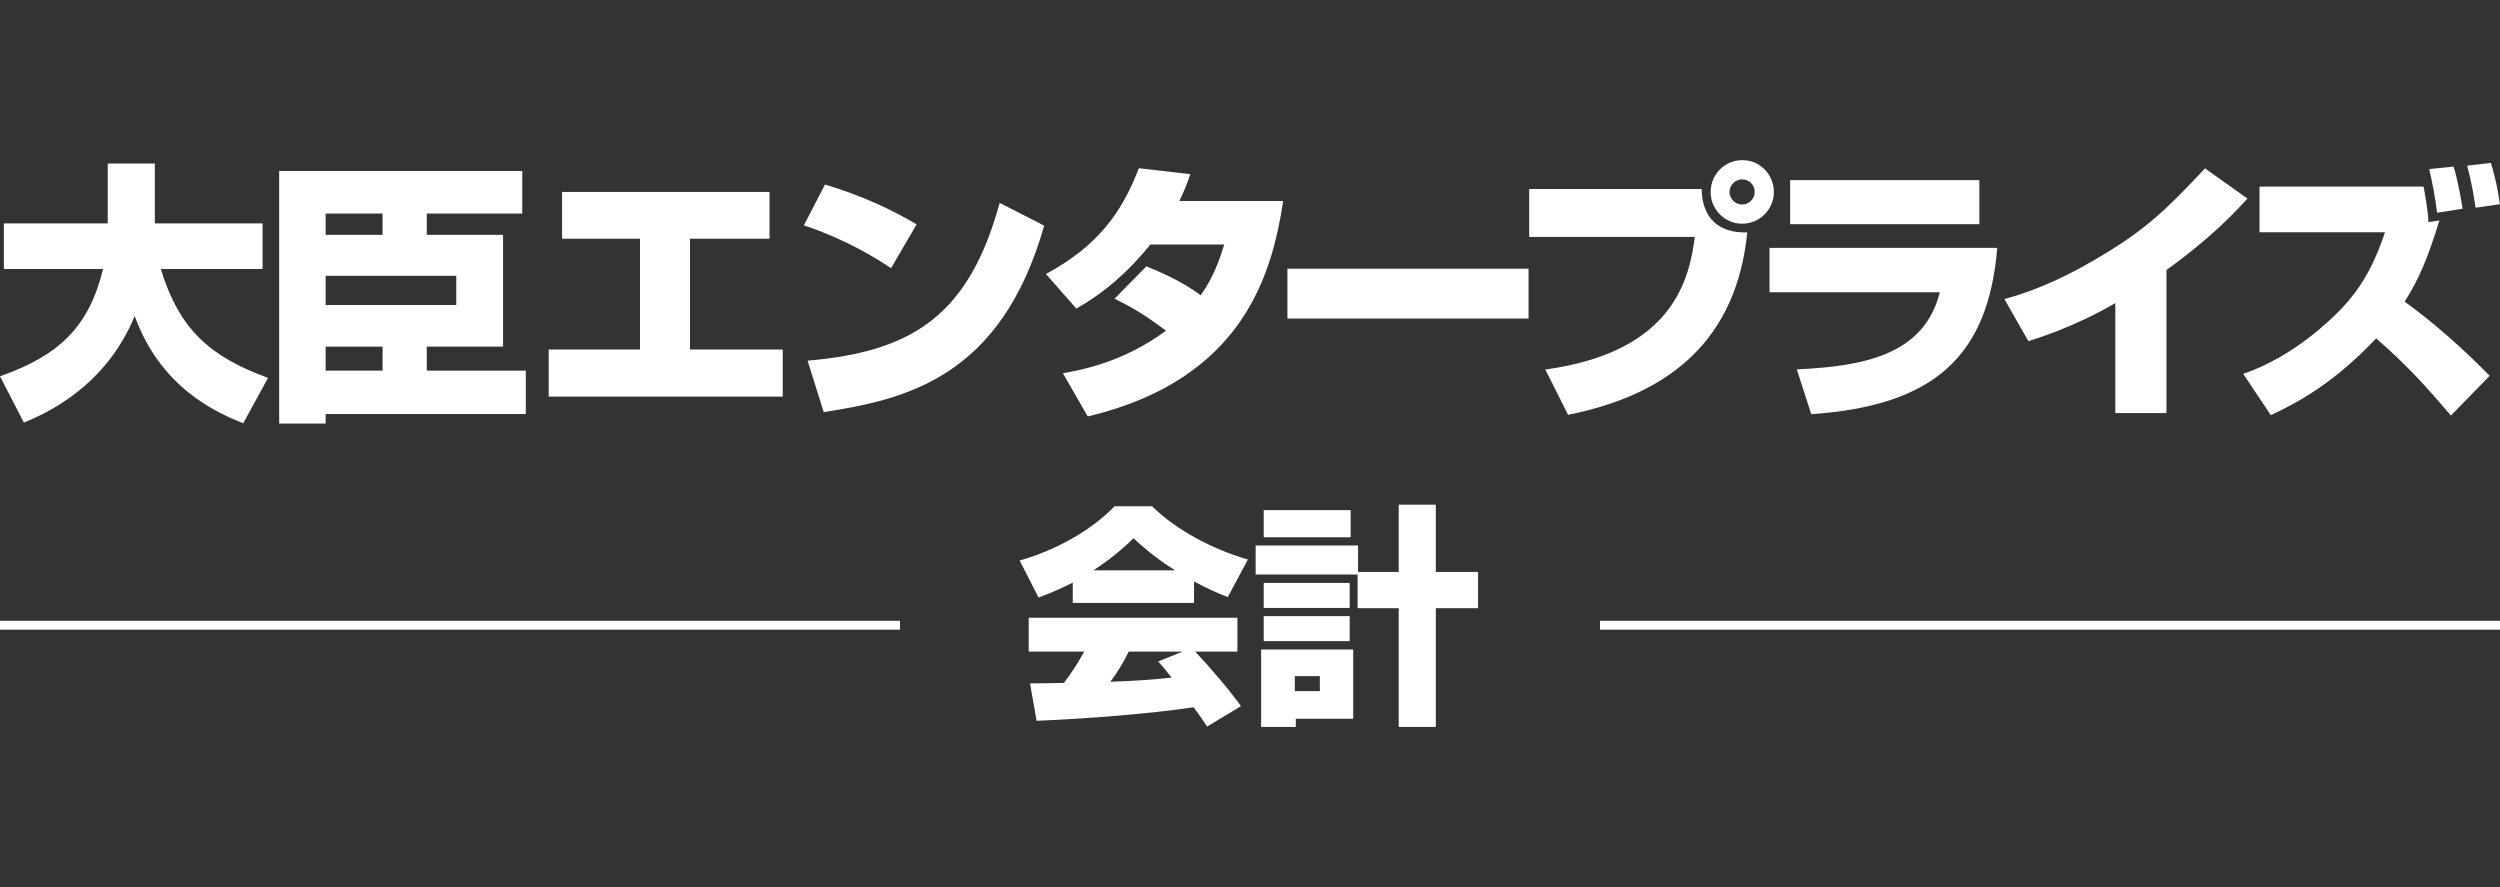
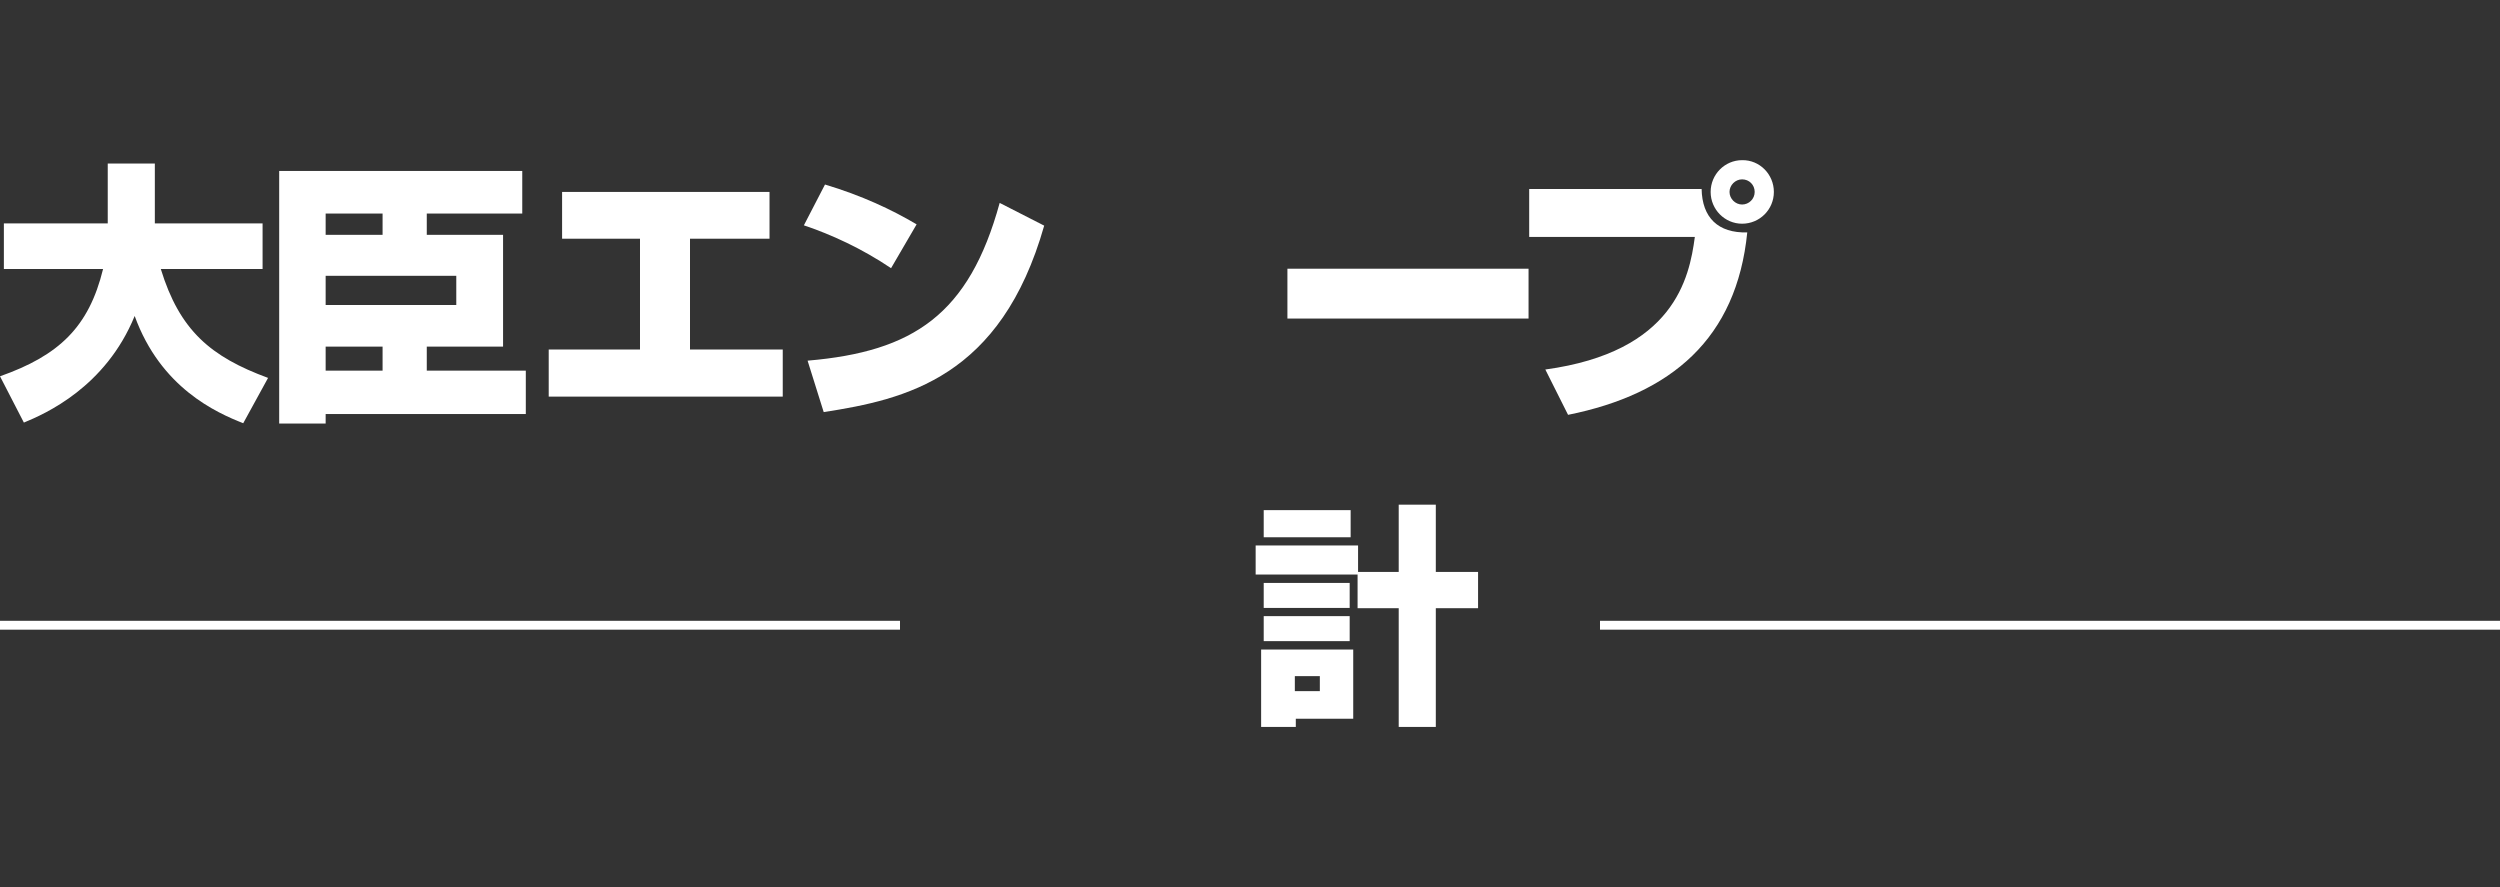
<svg xmlns="http://www.w3.org/2000/svg" id="_レイヤー_1" data-name="レイヤー_1" version="1.1" viewBox="0 0 155 55">
  <rect x="0" y="0" width="155" height="55" fill="#333333" stroke="none" />
  <defs>
    <style>
      .st0 {
        fill: #fff;
      }
    </style>
  </defs>
  <g>
    <path class="st0" d="M0,23.33c3.66-1.29,5.51-3.05,6.39-6.65H.24v-2.83h6.44v-3.71h2.92v3.71h6.68v2.83h-6.31c1.17,3.81,3.09,5.44,6.65,6.75l-1.54,2.81c-1.68-.66-5.12-2.2-6.73-6.65-1.81,4.43-5.56,6.07-6.87,6.61L0,23.33Z" />
    <path class="st0" d="M32.38,13.24h-5.92v1.32h4.73v6.93h-4.73v1.49h6.14v2.69h-12.41v.59h-2.88v-15.66h15.07v2.63ZM20.19,13.24v1.32h3.53v-1.32h-3.53ZM20.19,17.1v1.81h8.1v-1.81h-8.1ZM20.19,21.49v1.49h3.53v-1.49h-3.53Z" />
    <path class="st0" d="M47.71,11.9v2.9h-4.93v6.87h5.75v2.92h-14.51v-2.92h5.66v-6.87h-4.83v-2.9h12.87Z" />
    <path class="st0" d="M55.25,16.63c-1.81-1.22-3.71-2.09-5.41-2.66l1.31-2.53c2.27.68,4.15,1.56,5.68,2.47l-1.58,2.71ZM50.08,22.36c6.54-.56,10-2.85,11.9-9.78l2.76,1.41c-2.68,9.43-8.58,10.77-13.67,11.56l-1-3.19Z" />
-     <path class="st0" d="M71.07,16.51c.58.24,2.14.86,3.37,1.8.85-1.19,1.22-2.37,1.46-3.15h-4.58c-1.31,1.64-2.83,2.98-4.59,3.97l-1.88-2.14c3.24-1.76,4.7-3.81,5.76-6.56l3.19.37c-.22.64-.36,1-.68,1.66h6.44c-.68,4.37-2.36,11.04-12.12,13.36l-1.54-2.68c.95-.17,3.7-.63,6.39-2.64-1.09-.8-1.78-1.29-3.19-1.98l1.97-2Z" />
    <path class="st0" d="M94.77,16.66v3.09h-14.95v-3.09h14.95Z" />
    <path class="st0" d="M105.5,11.71c.03,1.78,1.02,2.75,2.83,2.7-.66,6.58-4.7,10.02-11.11,11.31l-1.41-2.81c7.98-1.09,8.93-5.66,9.27-8.22h-10.27v-2.97h10.68ZM108.01,13.87c-1.07,0-1.95-.88-1.95-1.97s.88-1.97,1.95-1.97c1.09-.02,1.97.88,1.97,1.97s-.88,1.97-1.97,1.97ZM108.01,11.12c-.42,0-.78.36-.78.78s.36.78.78.78.78-.34.78-.78-.34-.78-.78-.78Z" />
-     <path class="st0" d="M123.83,15.37c-.56,6.7-3.88,9.78-11.53,10.31l-.9-2.78c4.41-.19,7.92-1.02,8.87-4.78h-10.56v-2.75h14.12ZM122.72,11.17v2.73h-11.73v-2.73h11.73Z" />
-     <path class="st0" d="M134.32,25.61h-3.17v-6.82c-.83.49-2.75,1.54-5.39,2.36l-1.49-2.61c2.64-.71,5.07-2.02,7.34-3.51,1.97-1.31,3.26-2.63,5.1-4.59l2.63,1.87c-.69.76-2.15,2.36-5.02,4.43v8.88Z" />
-     <path class="st0" d="M151.97,25.78c-1.39-1.63-2.7-3.12-4.65-4.8-2.56,2.71-4.75,3.93-6.53,4.76l-1.71-2.56c3.19-1.09,5.51-3.46,5.98-3.93,1.58-1.61,2.29-3.31,2.81-4.85h-7.78v-2.83h10.17c.07.32.3,1.66.3,2.2l.68-.1c-.71,2.34-1.29,3.68-2.15,5.03,1.88,1.37,3.63,2.93,5.27,4.6l-2.41,2.47ZM151.1,13.19c-.1-.86-.29-1.85-.49-2.71l1.51-.15c.29.88.53,2.41.56,2.61l-1.58.25ZM153.49,12.88c-.24-1.59-.43-2.22-.53-2.61l1.47-.17c.34,1.05.51,2.17.56,2.56l-1.51.22Z" />
  </g>
  <rect class="st0" y="38.49" width="55.8" height=".55" />
  <rect class="st0" x="99.2" y="38.49" width="55.8" height=".55" />
  <g>
-     <path class="st0" d="M76.13,37.02c-.7-.26-1.39-.59-2.1-.97v1.33h-7.52v-1.26c-.67.35-1.38.65-2.12.93l-1.17-2.3c2.16-.61,4.39-1.81,5.88-3.36h2.33c1.49,1.46,3.7,2.65,5.94,3.3l-1.25,2.33ZM74.84,45.05c-.23-.36-.52-.78-.83-1.2-2.58.39-6.59.71-9.74.84l-.41-2.32c.58,0,1.3-.01,2.1-.03.46-.59.88-1.25,1.26-1.94h-3.44v-2.1h12.94v2.1h-2.62c.87.91,2.15,2.41,2.84,3.38l-2.12,1.28ZM72.85,35.36c-.9-.57-1.77-1.23-2.57-1.99-.77.75-1.59,1.41-2.49,1.99h5.06ZM69.98,40.4c-.33.68-.72,1.32-1.14,1.87,1.3-.04,2.64-.13,3.8-.26-.3-.38-.59-.74-.83-1l1.51-.61h-3.33Z" />
    <path class="st0" d="M86.72,45.07v-7.36h-2.55v-2.09h-6.32v-1.8h6.35v1.64h2.52v-4.17h2.3v4.17h2.62v2.25h-2.62v7.36h-2.3ZM80.34,44.56v.51h-2.15v-4.8h5.71v4.29h-3.57ZM78.35,33.31v-1.68h5.39v1.68h-5.39ZM78.35,37.69v-1.55h5.33v1.55h-5.33ZM78.35,39.75v-1.55h5.33v1.55h-5.33ZM81.83,41.92h-1.55v.93h1.55v-.93Z" />
  </g>
</svg>